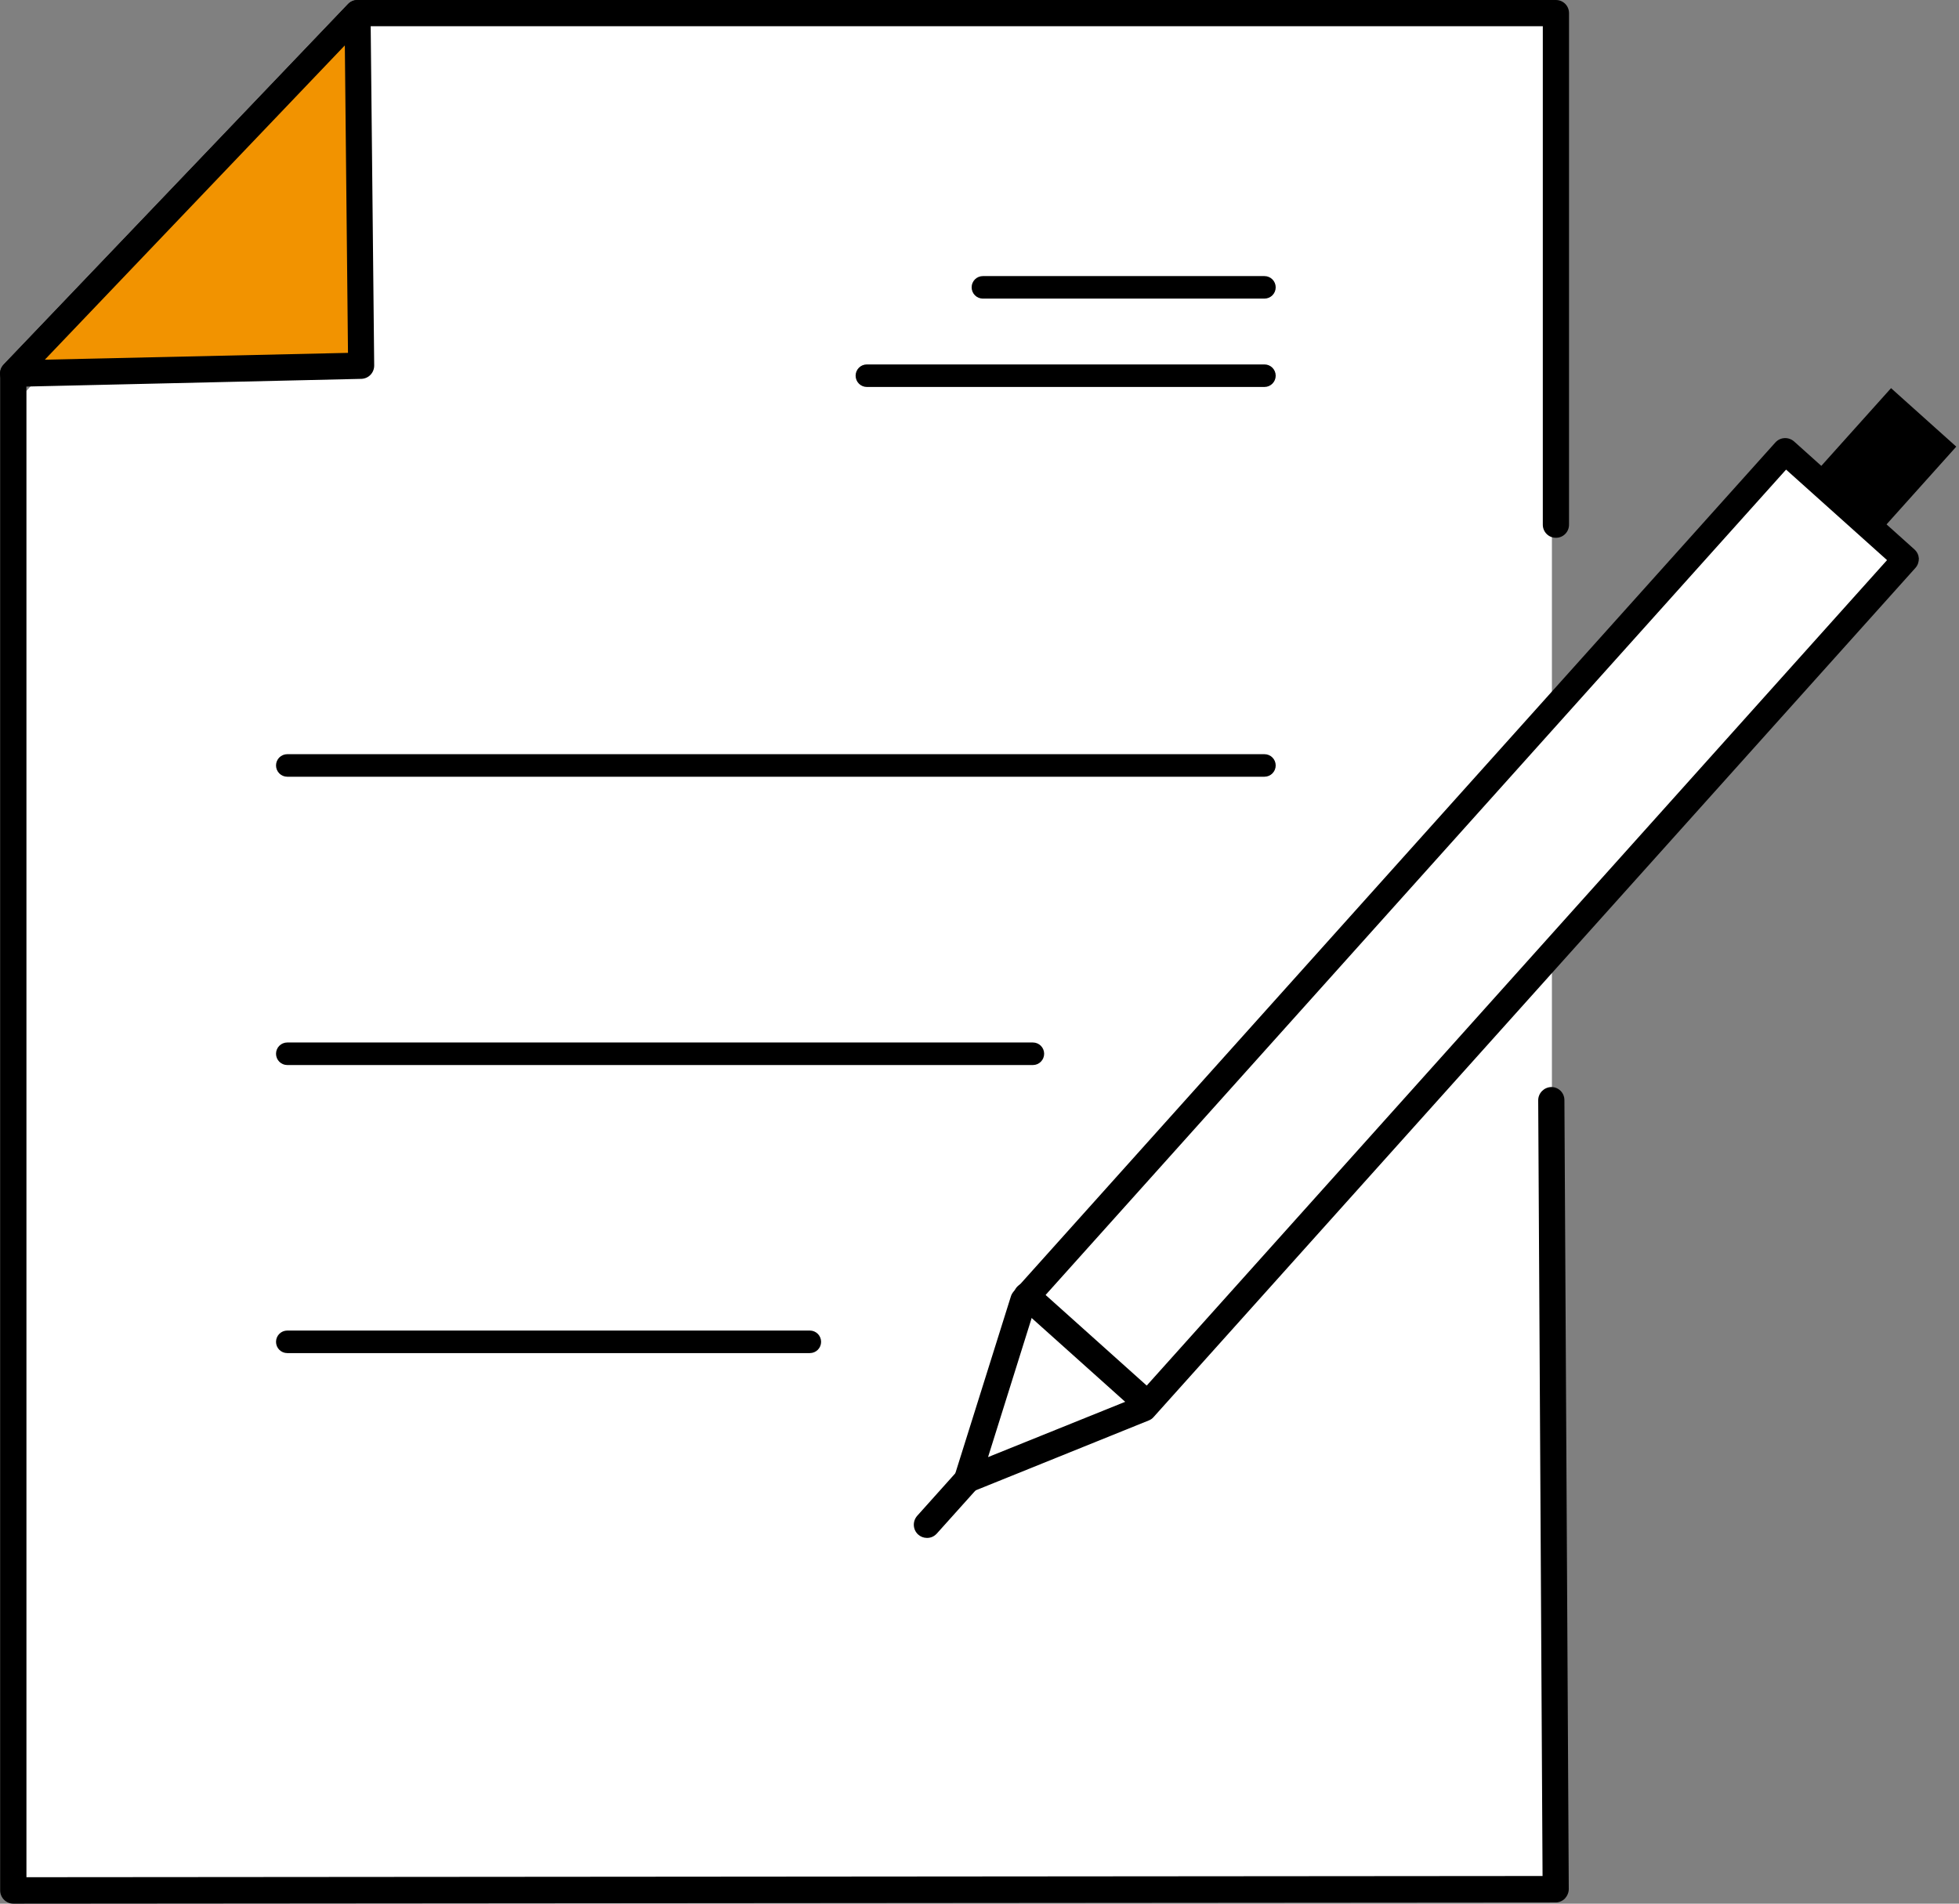
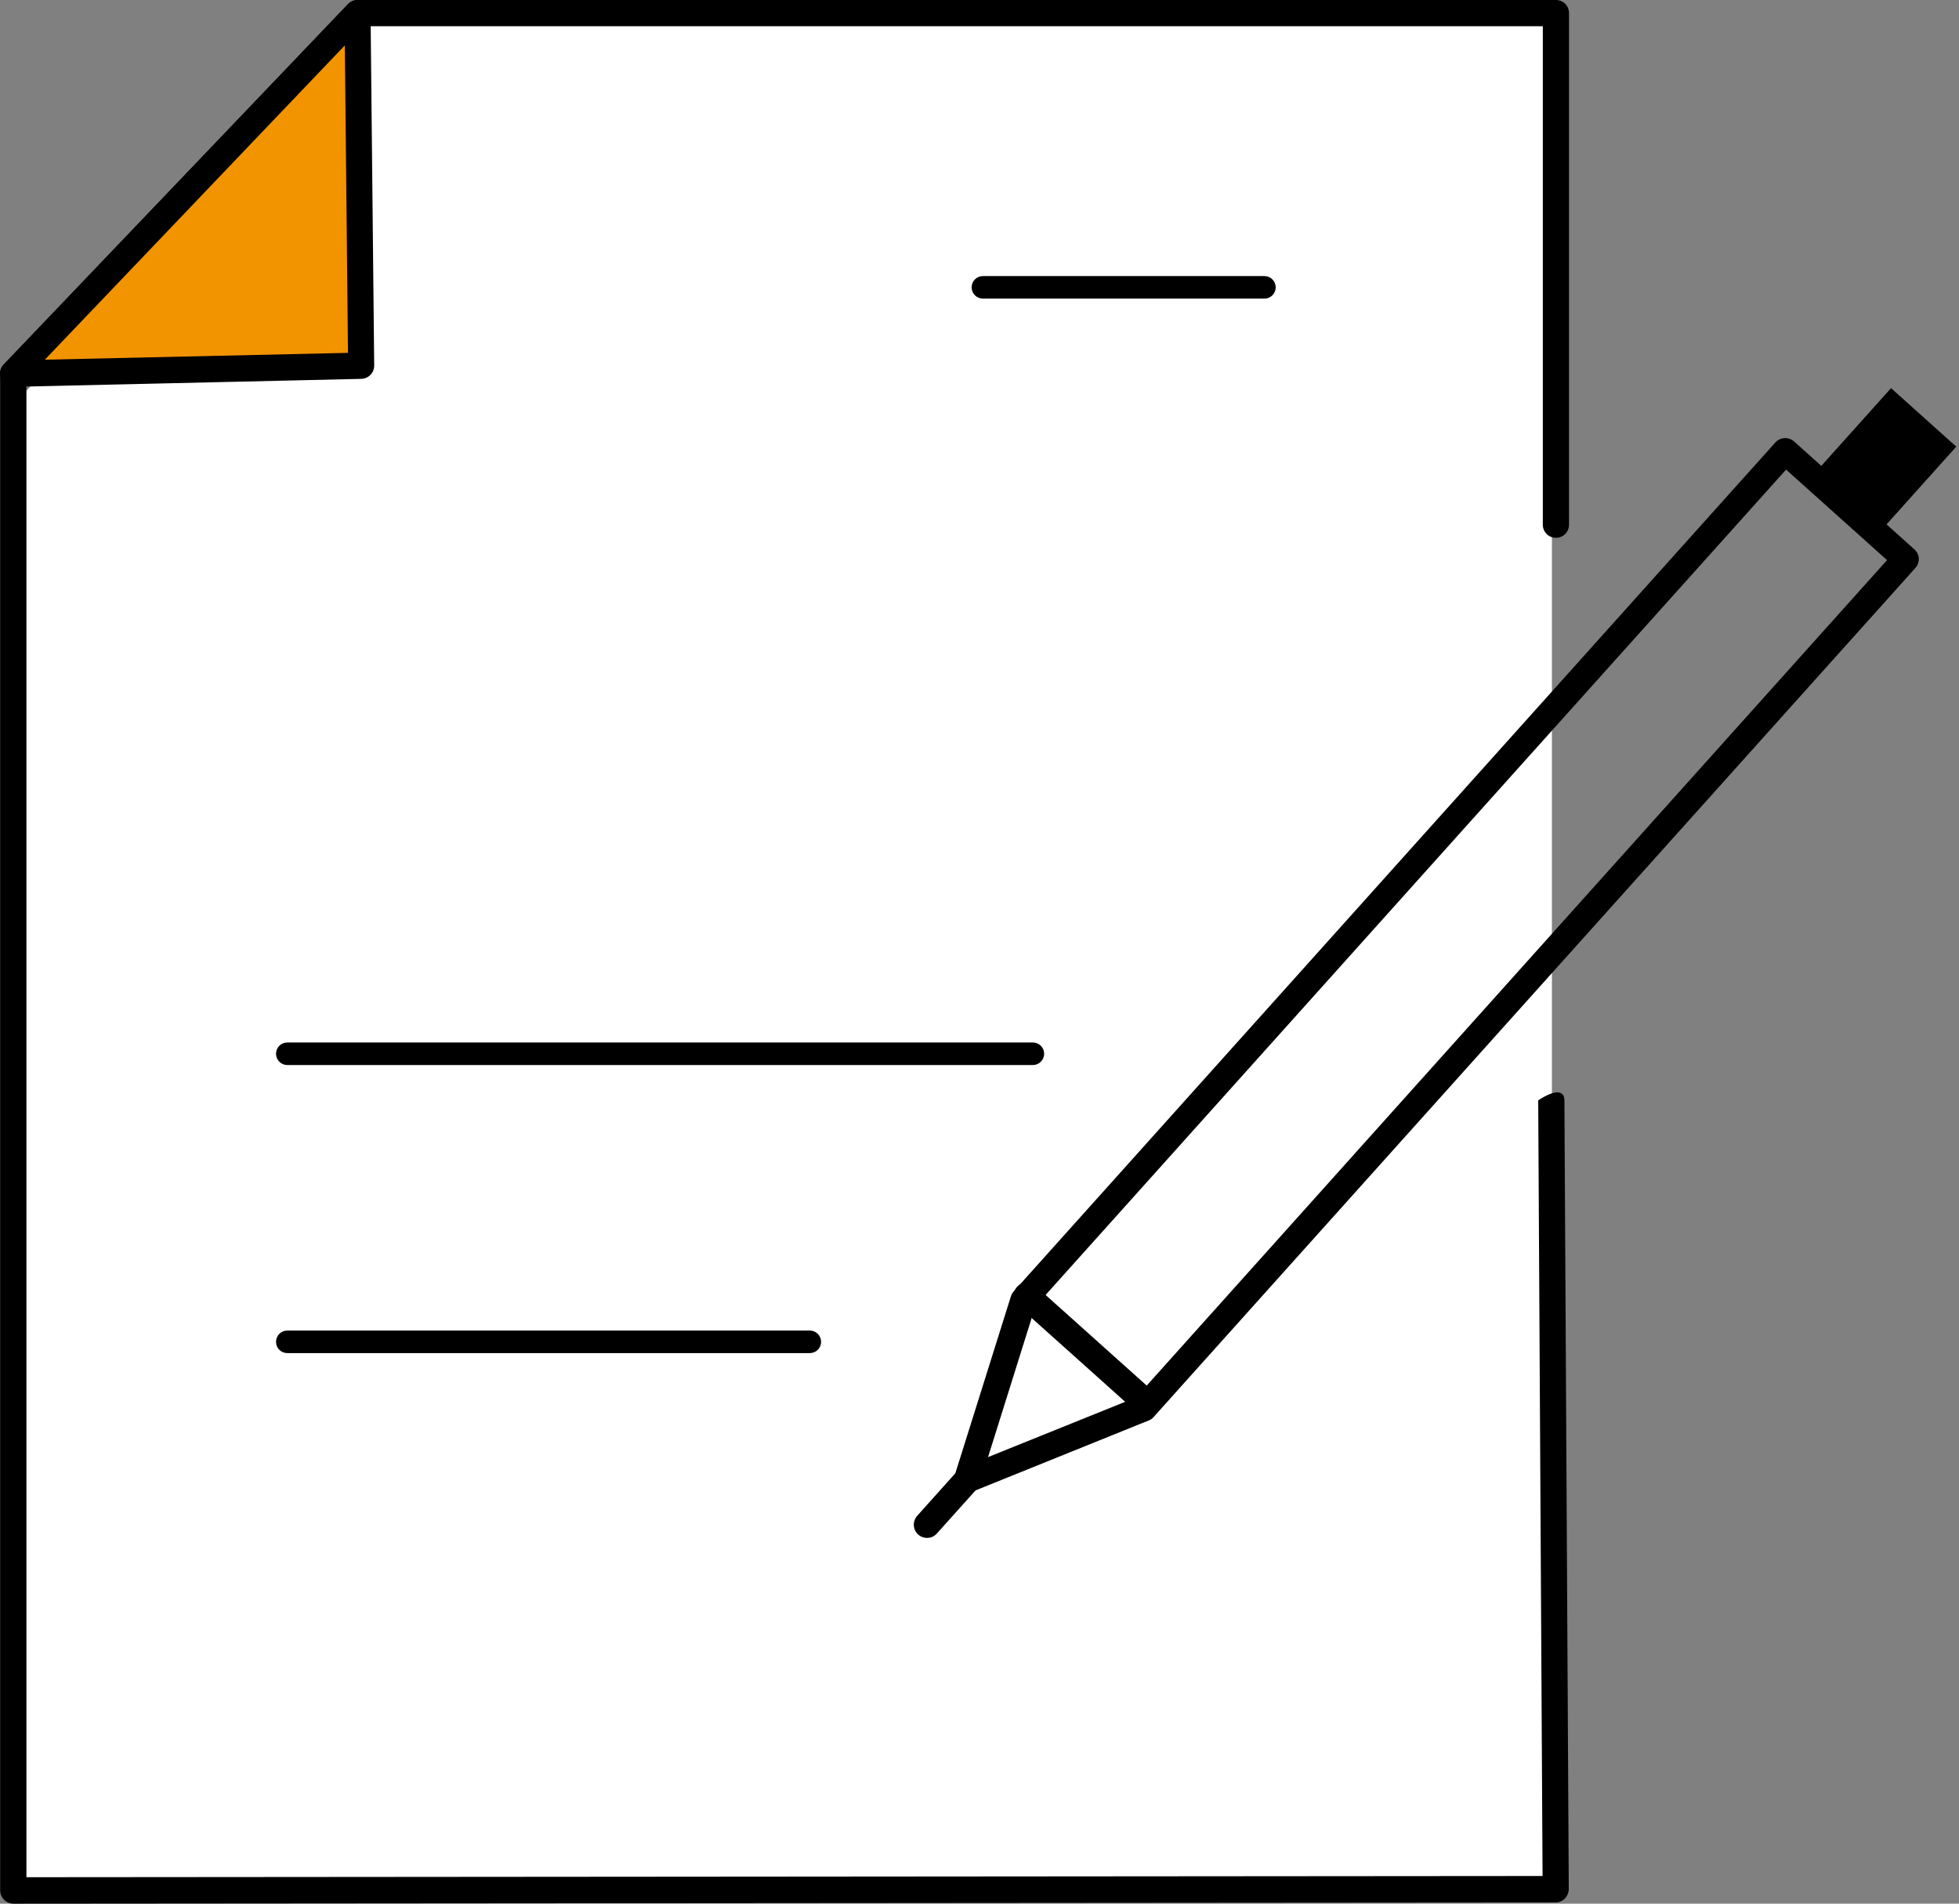
<svg xmlns="http://www.w3.org/2000/svg" width="71" height="69" viewBox="0 0 71 69" fill="none">
  <rect x="0" y="0" width="71" height="69" fill="#808080" stroke="none" />
  <path d="M0.951 68.055V14.178L13.239 0.473H56.246V68.055H0.951Z" fill="white" />
-   <path d="M0.481 69C0.358 69 0.235 68.947 0.147 68.859C0.059 68.771 0.006 68.648 0.006 68.525V13.538C0.006 13.415 0.05 13.3 0.138 13.212L12.611 0.15C12.699 0.053 12.822 0 12.954 0H56.391C56.655 0 56.866 0.211 56.866 0.475V19.018C56.866 19.282 56.655 19.493 56.391 19.493C56.127 19.493 55.916 19.282 55.916 19.018V0.95H13.156L0.956 13.723V68.041L55.907 67.997L55.749 39.883C55.749 39.62 55.96 39.408 56.224 39.4C56.488 39.4 56.699 39.611 56.699 39.875L56.857 68.472C56.857 68.595 56.804 68.719 56.716 68.815C56.629 68.903 56.505 68.956 56.382 68.956L0.472 69H0.481Z" fill="black" />
+   <path d="M0.481 69C0.358 69 0.235 68.947 0.147 68.859C0.059 68.771 0.006 68.648 0.006 68.525V13.538C0.006 13.415 0.05 13.3 0.138 13.212L12.611 0.15C12.699 0.053 12.822 0 12.954 0H56.391C56.655 0 56.866 0.211 56.866 0.475V19.018C56.866 19.282 56.655 19.493 56.391 19.493C56.127 19.493 55.916 19.282 55.916 19.018V0.95H13.156L0.956 13.723V68.041L55.907 67.997L55.749 39.883C56.488 39.4 56.699 39.611 56.699 39.875L56.857 68.472C56.857 68.595 56.804 68.719 56.716 68.815C56.629 68.903 56.505 68.956 56.382 68.956L0.472 69H0.481Z" fill="black" />
  <path d="M0.482 13.538L13.088 13.248L12.956 0.475L0.482 13.538Z" fill="#F29300" />
  <path d="M0.482 14.013C0.297 14.013 0.121 13.899 0.042 13.732C-0.037 13.556 -0.002 13.353 0.13 13.213L12.612 0.15C12.744 0.009 12.955 -0.035 13.131 0.035C13.316 0.106 13.43 0.282 13.43 0.475L13.562 13.248C13.562 13.512 13.36 13.723 13.096 13.732L0.49 14.022H0.482V14.013ZM12.489 1.654L1.625 13.037L12.612 12.79L12.498 1.663L12.489 1.654Z" fill="black" />
  <path d="M45.827 10.573H35.623C35.535 10.573 35.465 10.503 35.465 10.415C35.465 10.327 35.535 10.257 35.623 10.257H45.827C45.915 10.257 45.985 10.327 45.985 10.415C45.985 10.503 45.915 10.573 45.827 10.573Z" fill="black" stroke="black" stroke-width="0.5" />
-   <path d="M45.827 13.776H31.418C31.33 13.776 31.26 13.705 31.26 13.617C31.26 13.529 31.33 13.459 31.418 13.459H45.827C45.915 13.459 45.985 13.529 45.985 13.617C45.985 13.705 45.915 13.776 45.827 13.776Z" fill="black" stroke="black" stroke-width="0.5" />
-   <path d="M45.827 27.903H10.412C10.324 27.903 10.254 27.832 10.254 27.744C10.254 27.656 10.324 27.586 10.412 27.586H45.827C45.915 27.586 45.985 27.656 45.985 27.744C45.985 27.832 45.915 27.903 45.827 27.903Z" fill="black" stroke="black" stroke-width="0.5" />
  <path d="M37.444 38.353H10.412C10.324 38.353 10.254 38.282 10.254 38.194C10.254 38.106 10.324 38.036 10.412 38.036H37.435C37.523 38.036 37.593 38.106 37.593 38.194C37.593 38.282 37.523 38.353 37.435 38.353H37.444Z" fill="black" stroke="black" stroke-width="0.5" />
  <path d="M29.351 48.794H10.412C10.324 48.794 10.254 48.724 10.254 48.636C10.254 48.548 10.324 48.477 10.412 48.477H29.351C29.439 48.477 29.509 48.548 29.509 48.636C29.509 48.724 29.439 48.794 29.351 48.794Z" fill="black" />
  <path d="M29.351 48.794H10.412C10.324 48.794 10.254 48.724 10.254 48.636C10.254 48.548 10.324 48.477 10.412 48.477H29.351C29.439 48.477 29.509 48.548 29.509 48.636C29.509 48.724 29.439 48.794 29.351 48.794Z" fill="black" stroke="black" stroke-width="0.5" />
-   <path d="M37.087 47.132L64.699 16.352L69.062 20.267L41.459 51.046L35.055 53.632L37.087 47.132Z" fill="white" />
  <path d="M35.054 54.107C34.94 54.107 34.816 54.063 34.728 53.984C34.596 53.861 34.544 53.667 34.596 53.491L36.637 46.991C36.655 46.929 36.69 46.868 36.734 46.815L64.346 16.036C64.522 15.842 64.821 15.825 65.023 16.001L69.386 19.915C69.483 20.003 69.536 20.117 69.545 20.241C69.545 20.364 69.509 20.487 69.421 20.584L41.809 51.363C41.766 51.415 41.704 51.459 41.633 51.486L35.23 54.072C35.168 54.098 35.115 54.107 35.054 54.107ZM37.517 47.369L35.81 52.814L41.176 50.65L68.392 20.302L64.733 17.021L37.508 47.369H37.517Z" fill="black" />
  <path d="M41.439 51.239C41.325 51.239 41.21 51.195 41.122 51.116L36.891 47.325C36.698 47.149 36.68 46.85 36.856 46.648C37.032 46.454 37.331 46.437 37.533 46.612L41.764 50.404C41.958 50.58 41.976 50.879 41.8 51.081C41.703 51.187 41.58 51.239 41.448 51.239H41.439Z" fill="black" />
  <path d="M33.593 55.743C33.478 55.743 33.364 55.7 33.276 55.62C33.083 55.444 33.065 55.145 33.241 54.943L34.771 53.236C34.947 53.043 35.246 53.025 35.449 53.201C35.642 53.377 35.66 53.676 35.484 53.879L33.953 55.585C33.856 55.691 33.733 55.743 33.602 55.743H33.593Z" fill="black" />
  <path d="M68.537 14.069L65.459 17.5L67.823 19.621L70.901 16.189L68.537 14.069Z" fill="black" />
</svg>